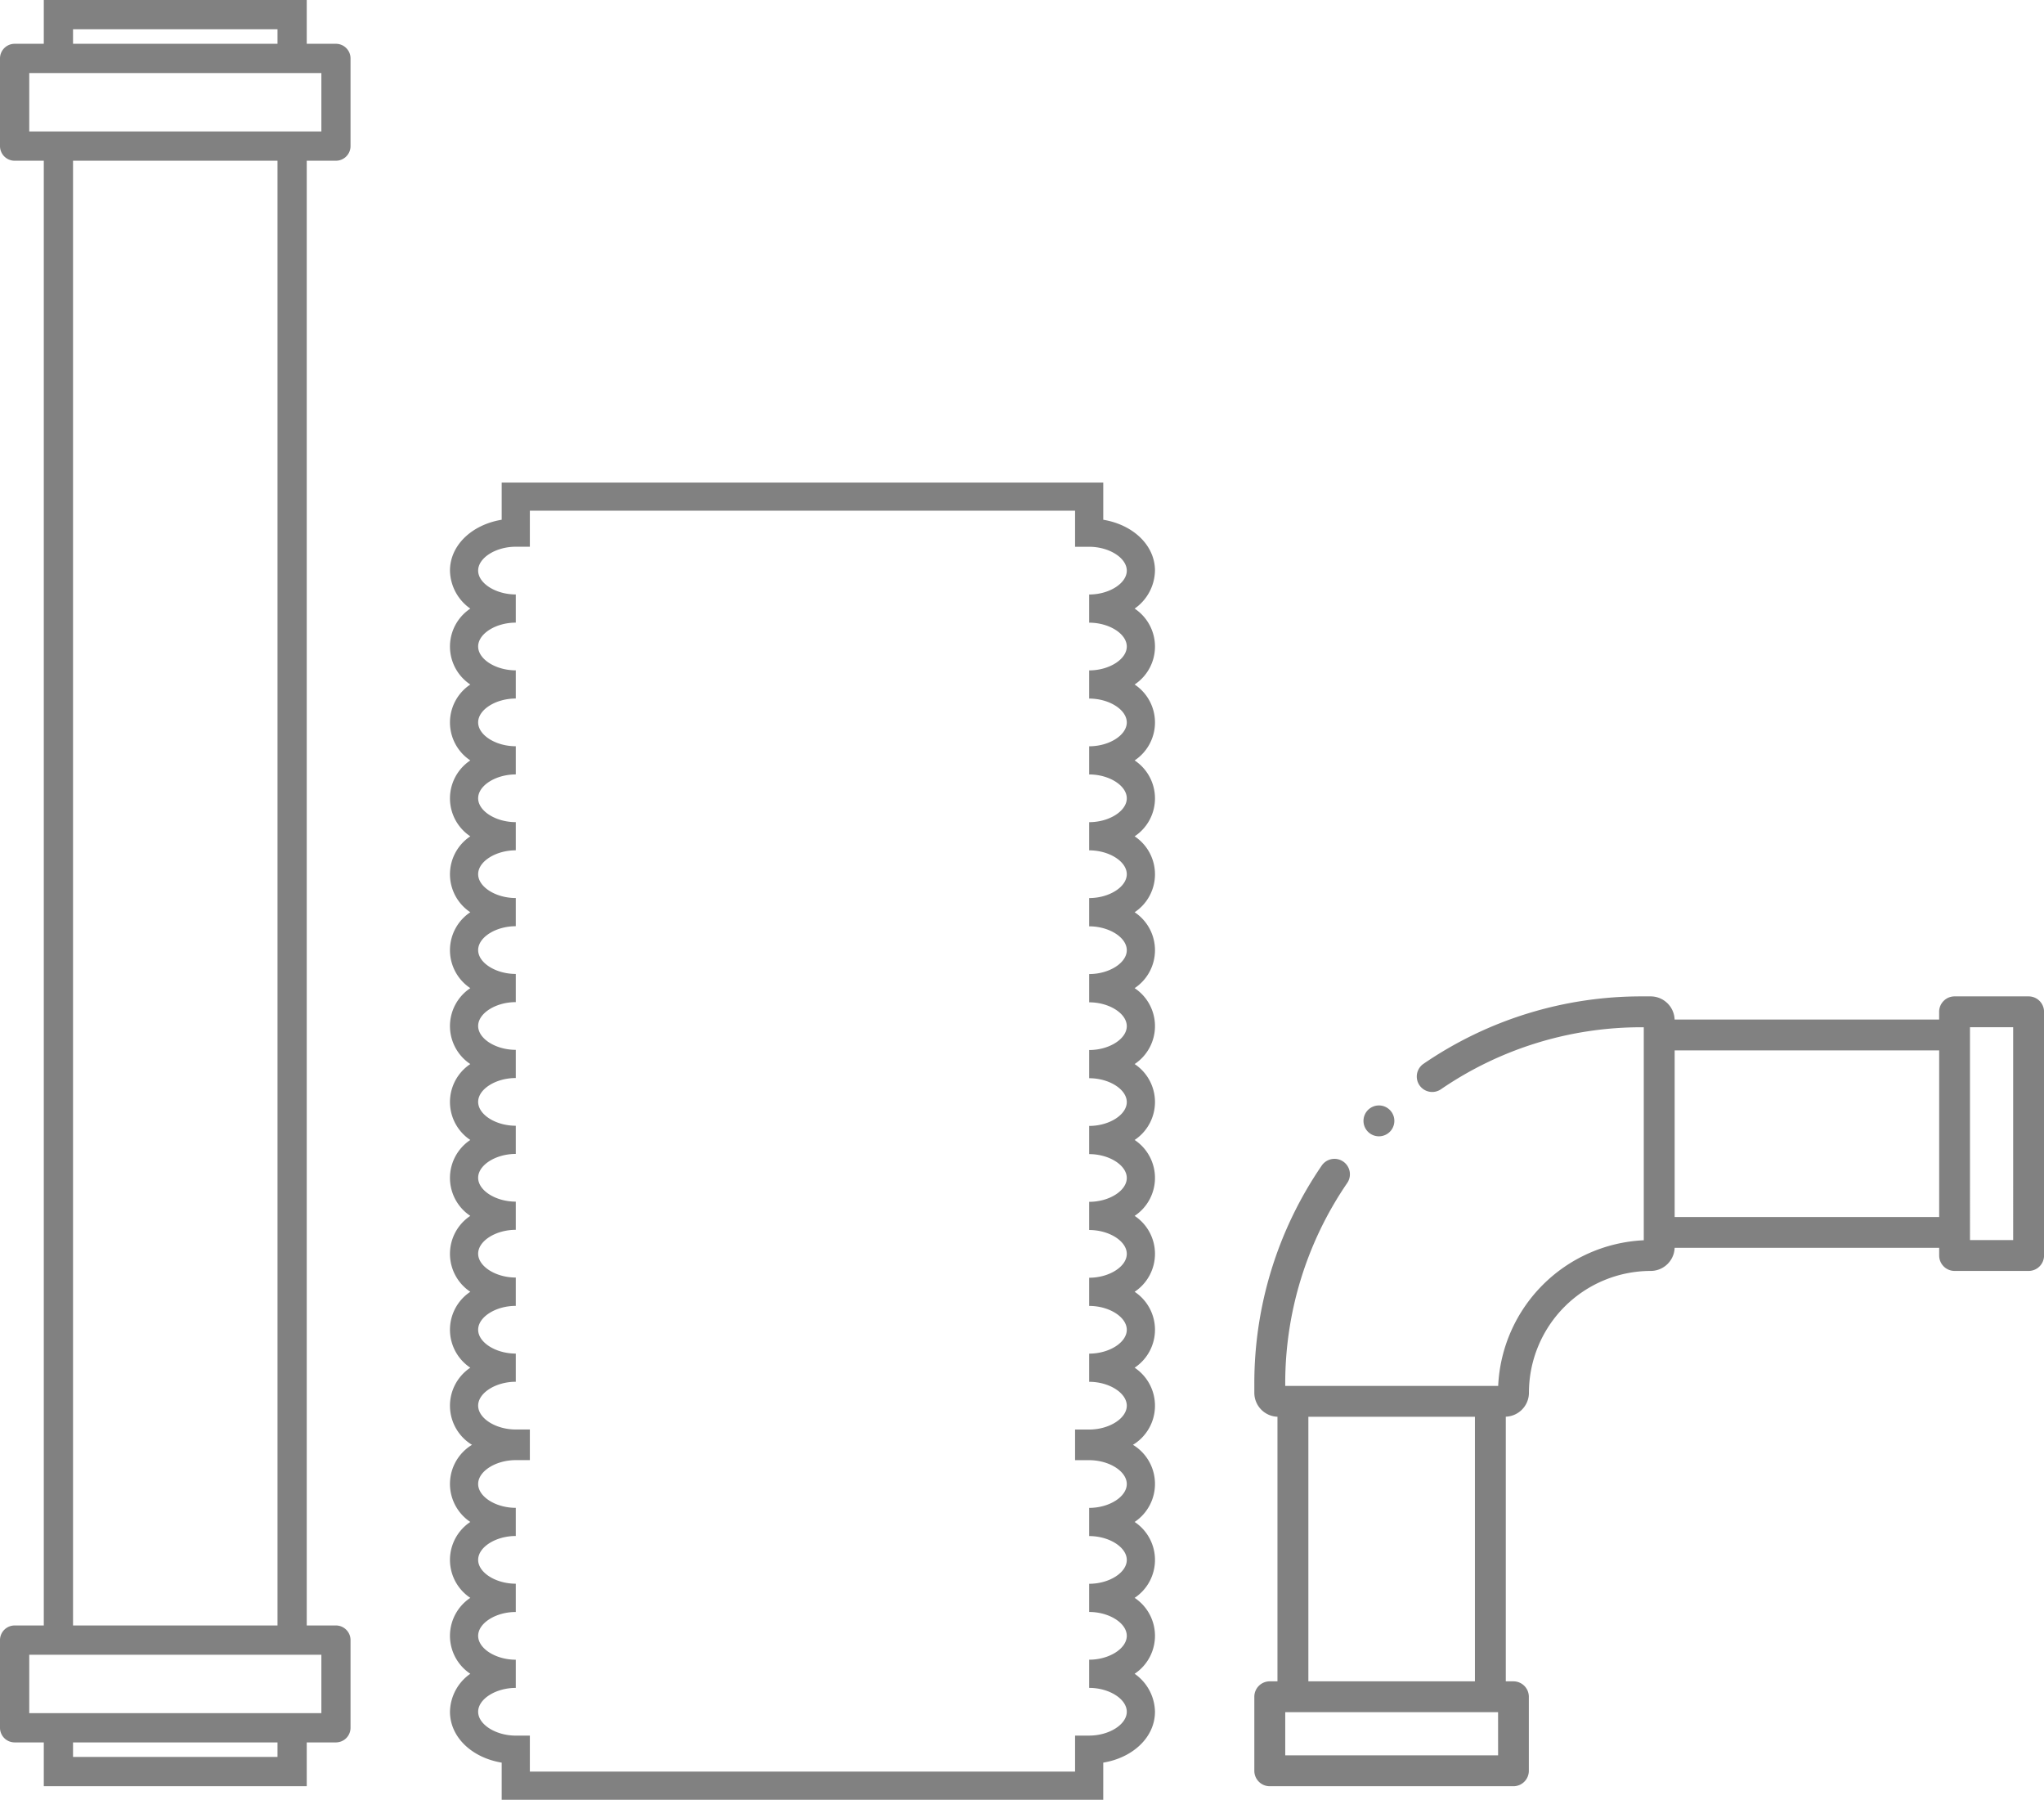
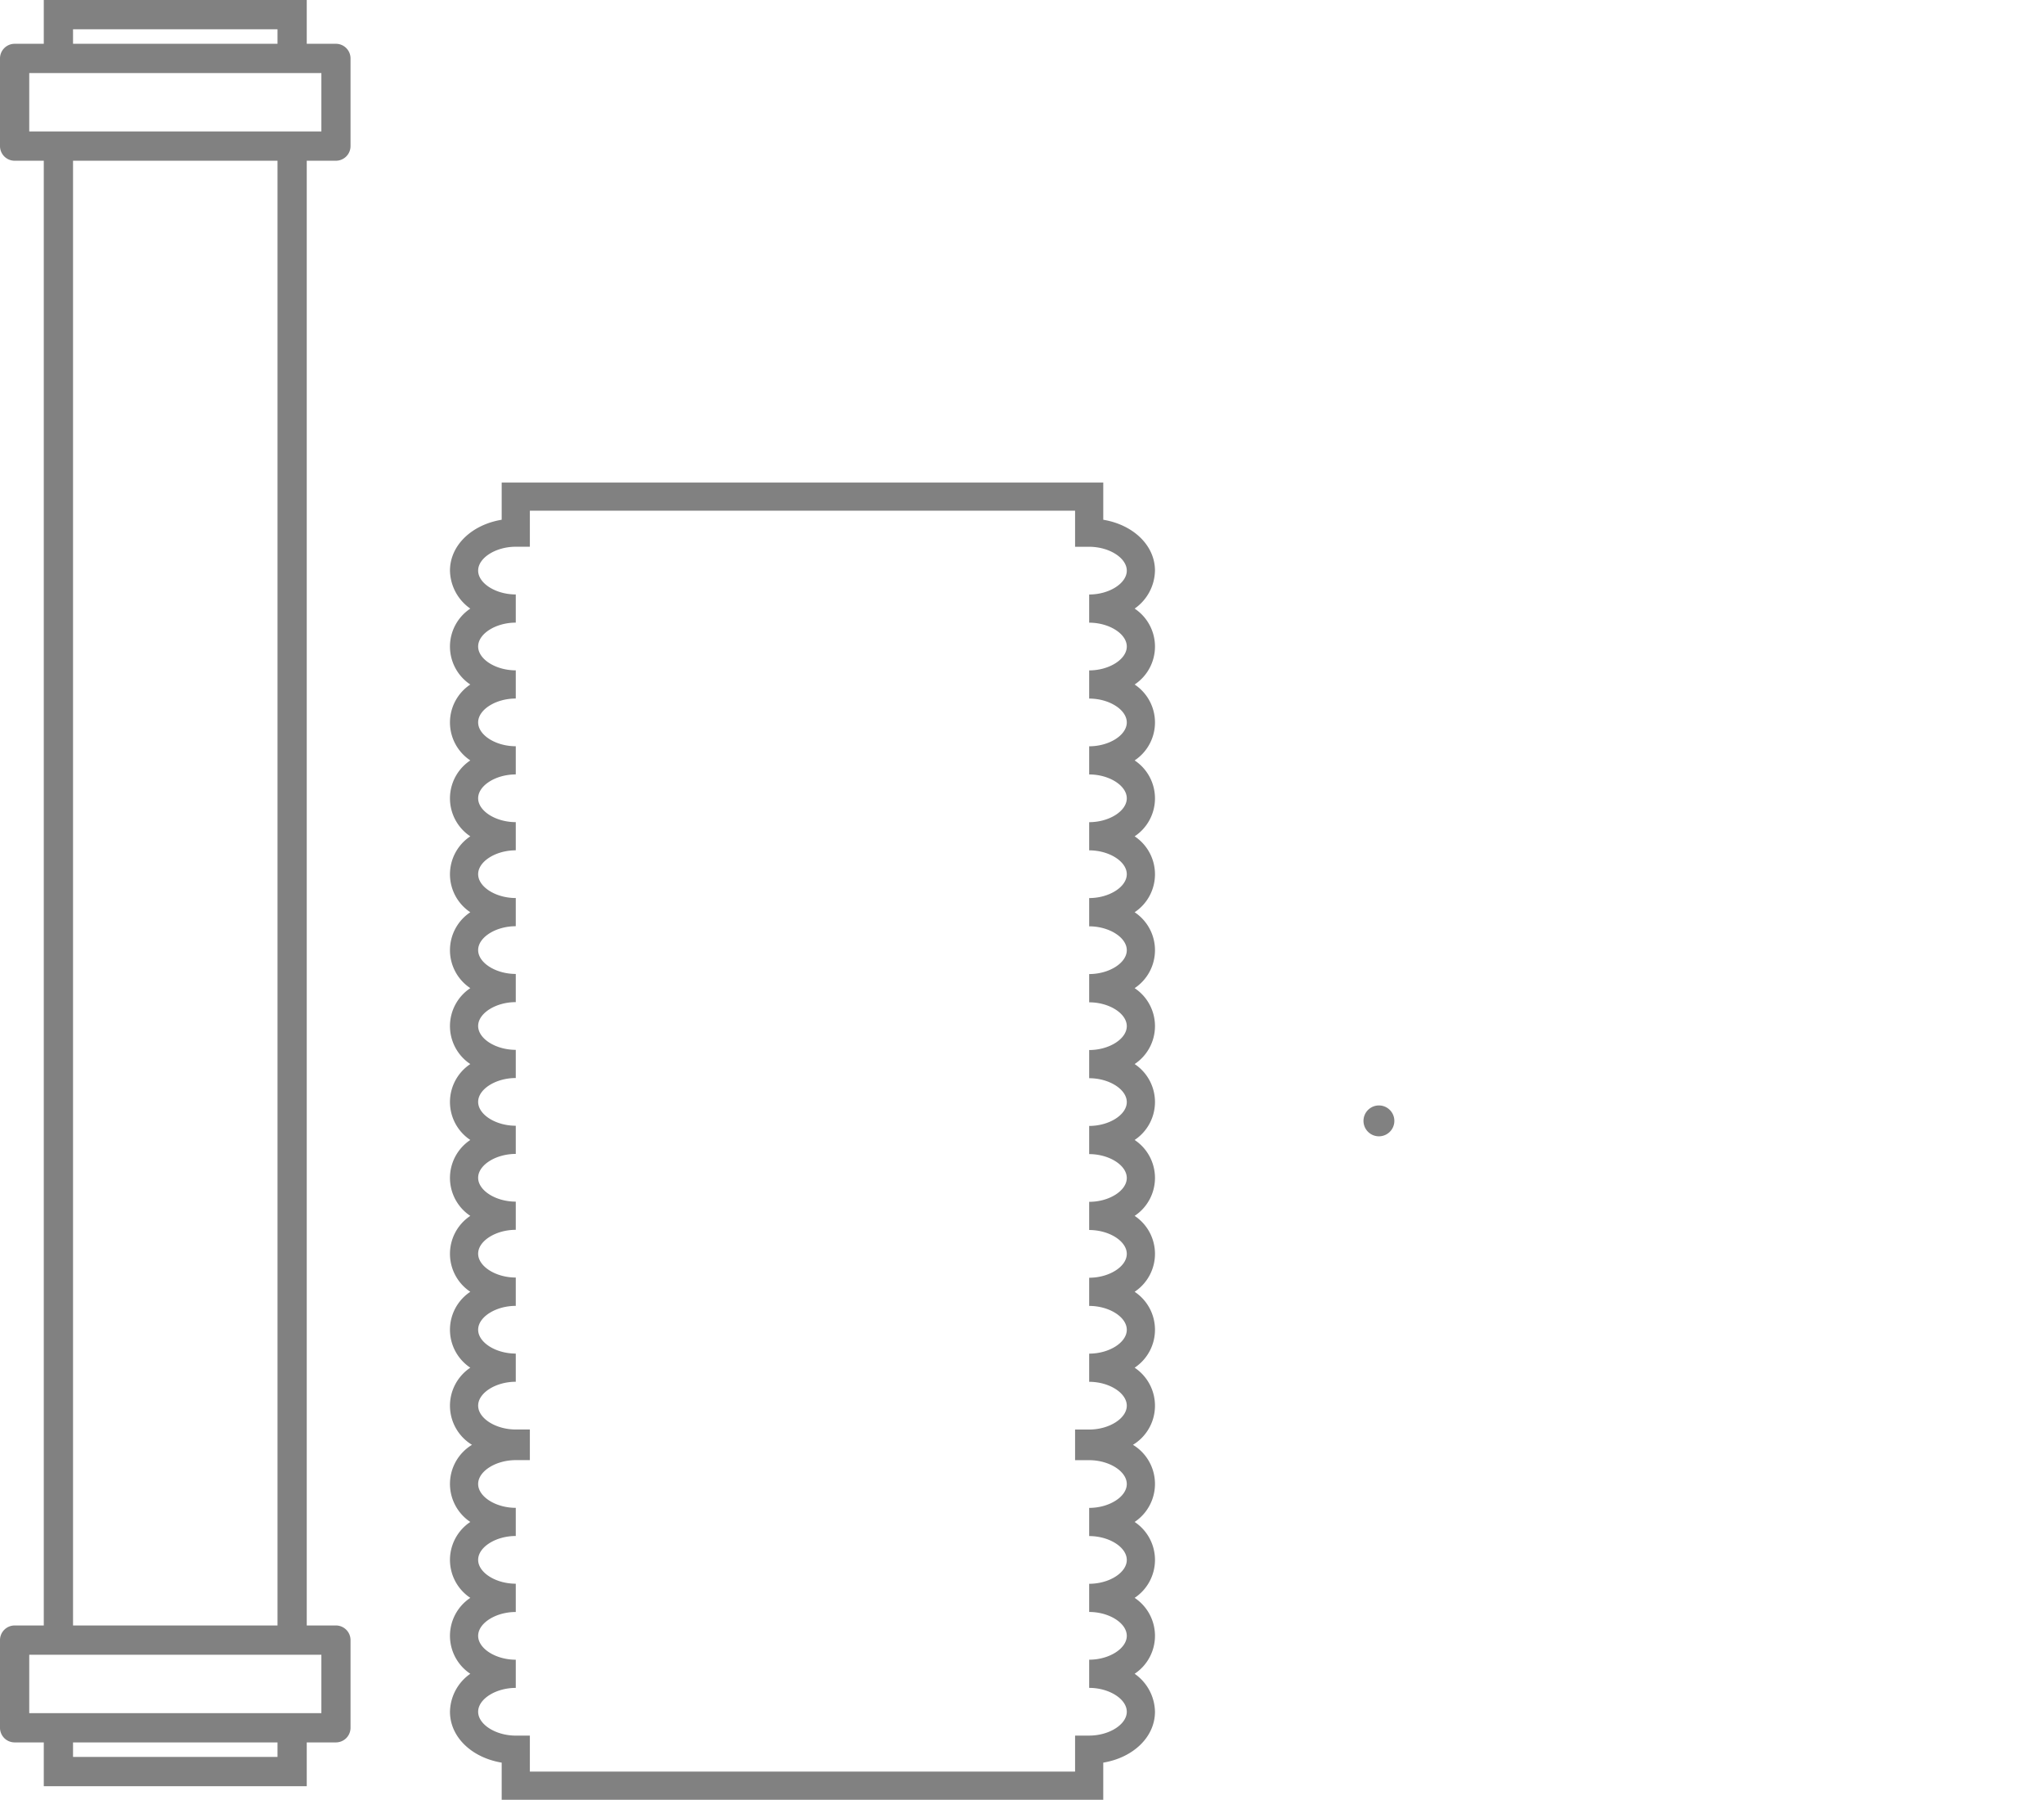
<svg xmlns="http://www.w3.org/2000/svg" width="191.015" height="168.151" viewBox="0 0 191.015 168.151">
  <g id="Group_65" data-name="Group 65" transform="translate(-1025 -1560.849)">
    <path id="Path_187" data-name="Path 187" d="M31.391,15.017a1.369,1.369,0,0,0,1.367-1.367V5.458a1.369,1.369,0,0,0-1.367-1.367H28.666V0H4.092V4.092H1.367A1.369,1.369,0,0,0,0,5.458V13.65a1.369,1.369,0,0,0,1.367,1.367H4.092V151.864H1.367A1.369,1.369,0,0,0,0,153.23v8.192a1.369,1.369,0,0,0,1.367,1.367H4.092v4.092H28.666v-4.092h2.725a1.369,1.369,0,0,0,1.367-1.367V153.23a1.369,1.369,0,0,0-1.367-1.367H28.666V15.017ZM6.825,2.733H25.933V4.092H6.825ZM2.733,6.825h27.3v5.458H2.733Zm23.2,157.322H6.825v-1.358H25.933Zm4.1-4.092H2.733V154.6h27.3Zm-4.1-8.192H6.825V15.017H25.933Z" transform="translate(1025 1560.849)" fill="#818181" />
    <g id="Group_64" data-name="Group 64">
-       <path id="Path_188" data-name="Path 188" d="M740.055,530.233h-6.918a1.441,1.441,0,0,0-1.441,1.441v.721h-24.72a2.241,2.241,0,0,0-2.236-2.162h-.8a35.977,35.977,0,0,0-20.432,6.3,1.441,1.441,0,0,0,1.63,2.378,33.1,33.1,0,0,1,18.8-5.793h.156v19.9a14.283,14.283,0,0,0-13.606,13.606h-19.9v-.155a33.106,33.106,0,0,1,5.792-18.8A1.441,1.441,0,1,0,674,546.038a35.972,35.972,0,0,0-6.3,20.432v.8a2.241,2.241,0,0,0,2.162,2.236v24.72h-.721a1.441,1.441,0,0,0-1.441,1.441v6.918a1.441,1.441,0,0,0,1.441,1.441h22.771a1.441,1.441,0,0,0,1.441-1.441v-6.918a1.441,1.441,0,0,0-1.441-1.441H691.2V569.5a2.241,2.241,0,0,0,2.162-2.236,11.393,11.393,0,0,1,11.381-11.381,2.241,2.241,0,0,0,2.236-2.162H731.7v.721a1.441,1.441,0,0,0,1.441,1.441h6.918a1.441,1.441,0,0,0,1.441-1.441V531.674a1.441,1.441,0,0,0-1.441-1.441m-49.578,70.908H670.589v-4.035h19.889ZM672.75,569.507h15.565v24.716H672.75Zm34.23-34.229H731.7v15.565H706.98ZM738.614,553h-4.035V533.116h4.035Z" transform="translate(474.519 1123.706)" fill="#818181" />
      <path id="Path_189" data-name="Path 189" d="M727.2,591.163a1.442,1.442,0,1,0-1.019-.422,1.446,1.446,0,0,0,1.019.422" transform="translate(426.662 1075.849)" fill="#818181" />
    </g>
    <path id="Path_190" data-name="Path 190" d="M300.567,379.847H244.349v-3.473c-2.795-.465-4.832-2.387-4.832-4.756a4.428,4.428,0,0,1,1.9-3.546,4.258,4.258,0,0,1,0-7.092,4.258,4.258,0,0,1,0-7.092,4.271,4.271,0,0,1,.158-7.206,4.271,4.271,0,0,1-.158-7.206,4.258,4.258,0,0,1,0-7.092,4.258,4.258,0,0,1,0-7.092,4.258,4.258,0,0,1,0-7.092,4.258,4.258,0,0,1,0-7.092,4.258,4.258,0,0,1,0-7.092,4.258,4.258,0,0,1,0-7.092,4.258,4.258,0,0,1,0-7.092,4.258,4.258,0,0,1,0-7.092,4.258,4.258,0,0,1,0-7.092,4.258,4.258,0,0,1,0-7.092,4.429,4.429,0,0,1-1.9-3.546c0-2.368,2.037-4.291,4.832-4.755v-3.473h56.219v3.473c2.795.465,4.832,2.387,4.832,4.755a4.429,4.429,0,0,1-1.9,3.546,4.258,4.258,0,0,1,0,7.092,4.258,4.258,0,0,1,0,7.092,4.258,4.258,0,0,1,0,7.092,4.258,4.258,0,0,1,0,7.092,4.258,4.258,0,0,1,0,7.092,4.258,4.258,0,0,1,0,7.092,4.258,4.258,0,0,1,0,7.092,4.258,4.258,0,0,1,0,7.092,4.258,4.258,0,0,1,0,7.092,4.258,4.258,0,0,1,0,7.092,4.271,4.271,0,0,1-.158,7.206,4.271,4.271,0,0,1,.158,7.206,4.258,4.258,0,0,1,0,7.092,4.258,4.258,0,0,1,0,7.092,4.428,4.428,0,0,1,1.9,3.546c0,2.368-2.037,4.291-4.832,4.756Zm-53.585-2.633h50.952v-3.366h1.317c1.873,0,3.515-1.042,3.515-2.229s-1.643-2.229-3.515-2.229v-2.633c1.873,0,3.515-1.042,3.515-2.23s-1.643-2.229-3.515-2.229v-2.633c1.873,0,3.515-1.042,3.515-2.229s-1.643-2.229-3.515-2.229v-2.633c1.873,0,3.515-1.042,3.515-2.229s-1.643-2.229-3.515-2.229h-1.317v-2.862h1.317c1.873,0,3.515-1.042,3.515-2.229s-1.643-2.23-3.515-2.23v-2.633c1.873,0,3.515-1.042,3.515-2.229s-1.643-2.229-3.515-2.229v-2.633c1.873,0,3.515-1.042,3.515-2.23s-1.643-2.229-3.515-2.229v-2.633c1.873,0,3.515-1.042,3.515-2.229s-1.643-2.229-3.515-2.229v-2.633c1.873,0,3.515-1.042,3.515-2.229s-1.643-2.229-3.515-2.229v-2.633c1.873,0,3.515-1.042,3.515-2.229s-1.643-2.229-3.515-2.229V302.7c1.873,0,3.515-1.042,3.515-2.23s-1.643-2.229-3.515-2.229V295.6c1.873,0,3.515-1.042,3.515-2.229s-1.643-2.229-3.515-2.229v-2.633c1.873,0,3.515-1.042,3.515-2.229s-1.643-2.229-3.515-2.229V281.42c1.873,0,3.515-1.042,3.515-2.229s-1.643-2.229-3.515-2.229v-2.633c1.873,0,3.515-1.042,3.515-2.229s-1.643-2.229-3.515-2.229v-2.633c1.873,0,3.515-1.042,3.515-2.229s-1.643-2.229-3.515-2.229h-1.317V259.41H246.982v3.366h-1.317c-1.873,0-3.515,1.042-3.515,2.229s1.642,2.229,3.515,2.229v2.633c-1.873,0-3.515,1.042-3.515,2.229s1.642,2.229,3.515,2.229v2.633c-1.873,0-3.515,1.042-3.515,2.229s1.642,2.229,3.515,2.229v2.633c-1.873,0-3.515,1.042-3.515,2.229s1.642,2.229,3.515,2.229v2.633c-1.873,0-3.515,1.042-3.515,2.229s1.642,2.229,3.515,2.229v2.633c-1.873,0-3.515,1.042-3.515,2.229s1.642,2.23,3.515,2.23v2.633c-1.873,0-3.515,1.042-3.515,2.229s1.642,2.229,3.515,2.229v2.633c-1.873,0-3.515,1.042-3.515,2.229s1.642,2.229,3.515,2.229v2.633c-1.873,0-3.515,1.042-3.515,2.229s1.642,2.229,3.515,2.229v2.633c-1.873,0-3.515,1.042-3.515,2.229s1.642,2.23,3.515,2.23V333.7c-1.873,0-3.515,1.042-3.515,2.229s1.642,2.229,3.515,2.229v2.633c-1.873,0-3.515,1.042-3.515,2.23s1.642,2.229,3.515,2.229h1.317v2.862h-1.317c-1.873,0-3.515,1.042-3.515,2.229s1.642,2.229,3.515,2.229V355.2c-1.873,0-3.515,1.042-3.515,2.229s1.642,2.229,3.515,2.229V362.3c-1.873,0-3.515,1.042-3.515,2.229s1.642,2.23,3.515,2.23v2.633c-1.873,0-3.515,1.042-3.515,2.229s1.642,2.229,3.515,2.229h1.317Z" transform="translate(827.534 1349.153)" fill="#818181" />
  </g>
</svg>